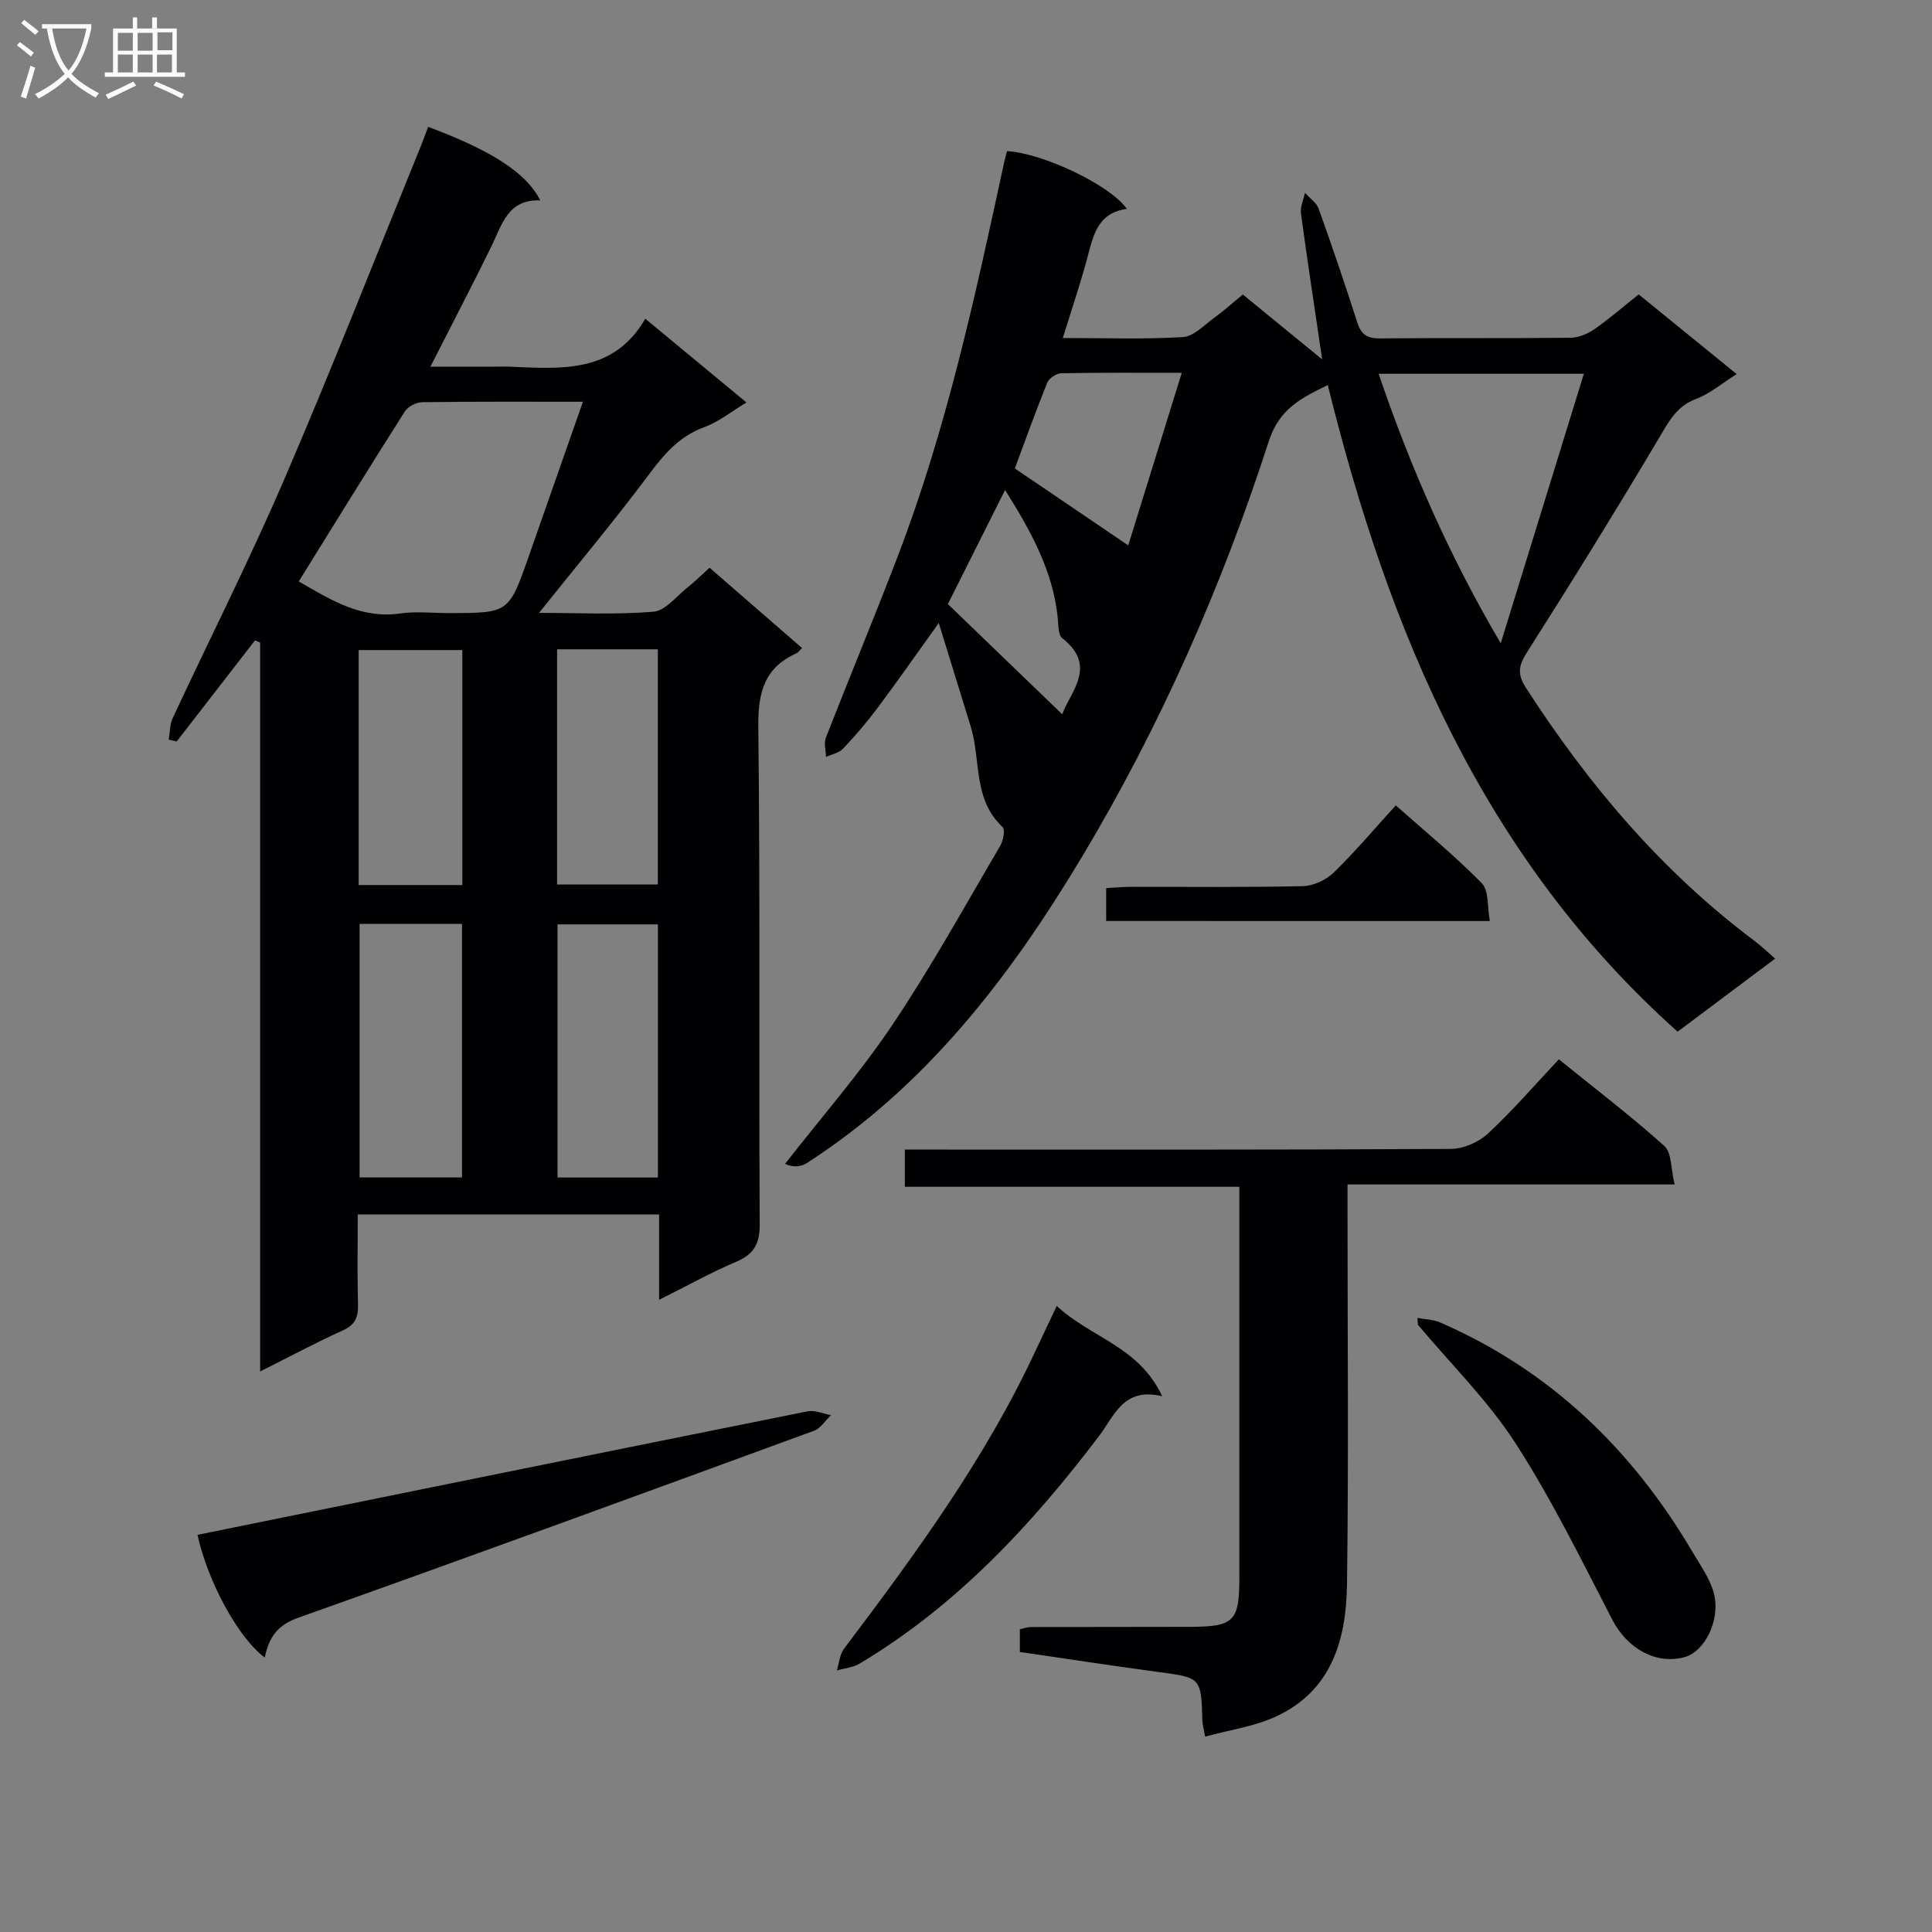
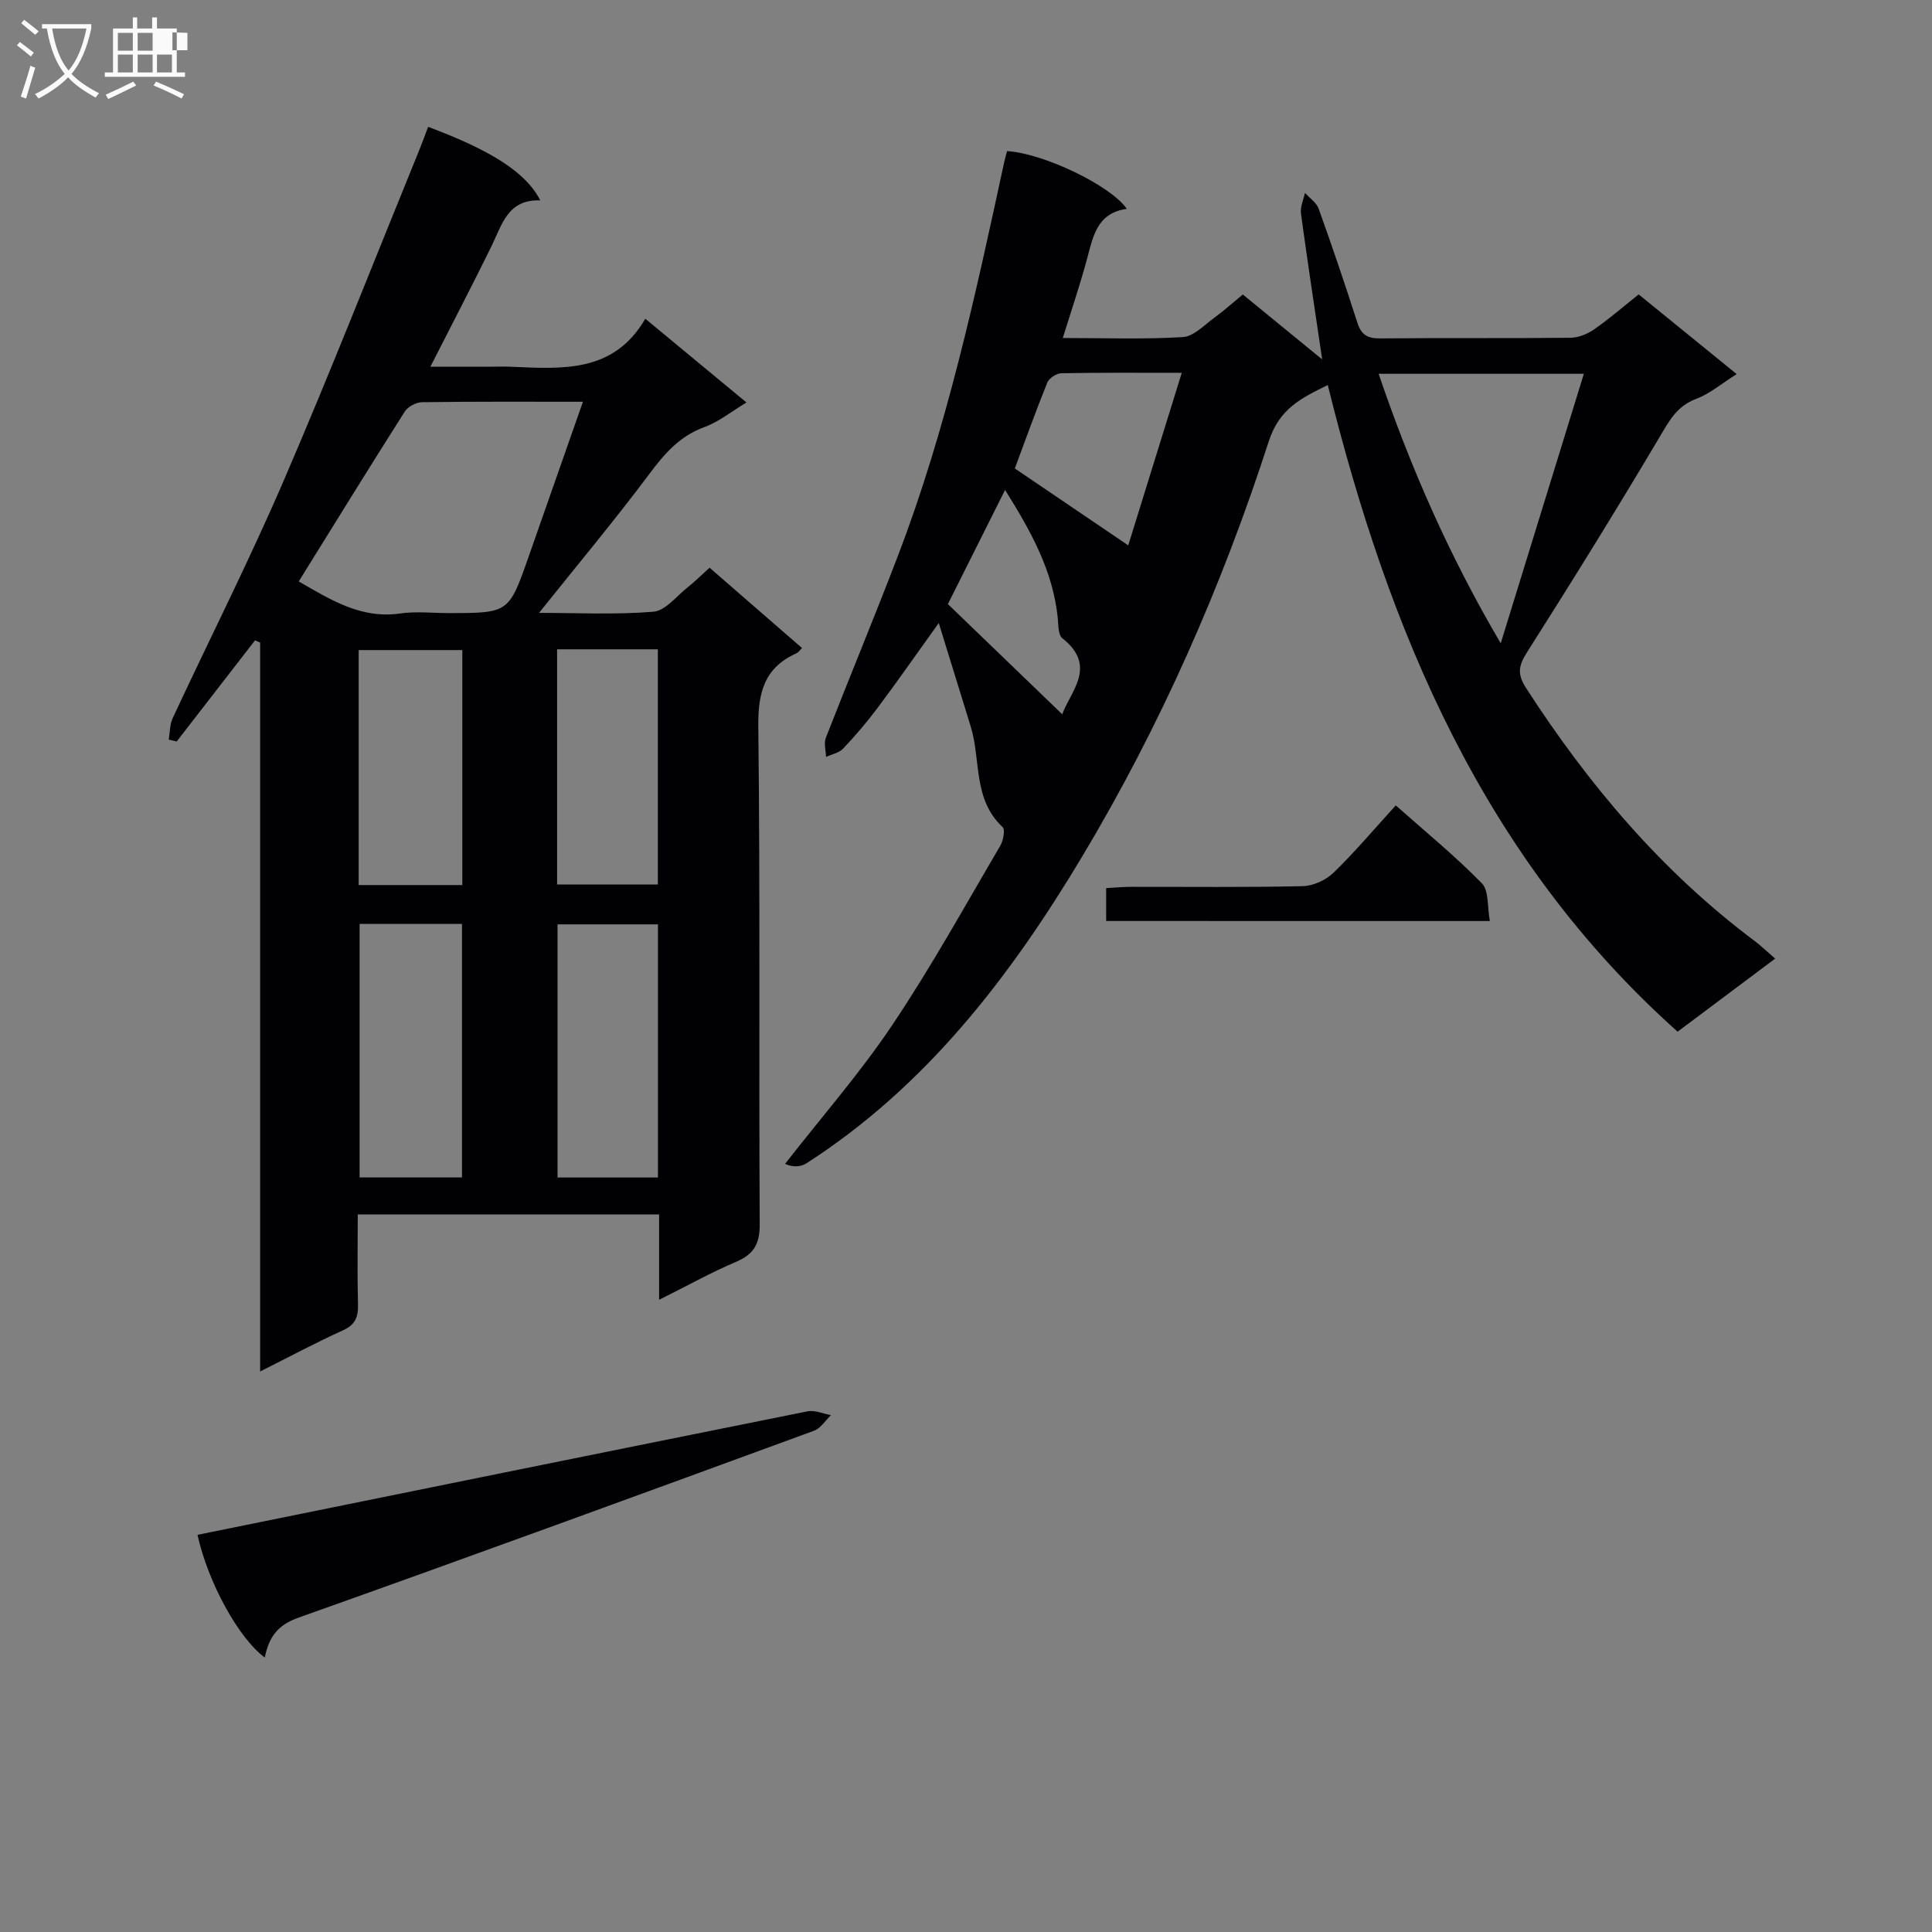
<svg xmlns="http://www.w3.org/2000/svg" enable-background="new 0 0 400 400" viewBox="0 0 400 400">
  <rect x="0" y="0" width="400" height="400" fill="#808080" stroke="none" />
  <g fill="#010104">
    <path d="m136.46 269.11c0-6.63 0-12.06 0-17.68-20.97 0-41.38 0-62.39 0 0 6.37-.12 12.48.05 18.59.07 2.63-.53 4.25-3.13 5.42-5.56 2.51-10.95 5.41-17.13 8.51 0-50.84 0-100.88 0-150.91-.35-.15-.71-.31-1.06-.46-5.41 6.98-10.81 13.96-16.22 20.94-.55-.13-1.09-.26-1.64-.39.25-1.49.19-3.12.81-4.44 7.65-16.42 15.84-32.6 23.01-49.23 9.78-22.7 18.8-45.74 28.14-68.63.62-1.51 1.16-3.05 1.74-4.57 13.21 4.94 20.32 9.51 23.22 15.23-6.75-.27-7.93 5.06-10.14 9.56-3.95 8.04-8.09 15.98-12.61 24.87h12.67c1.33 0 2.67-.05 4 .01 10.55.44 21.26 1.37 27.82-9.94 7.38 6.11 13.88 11.49 20.95 17.34-3.17 1.9-5.75 4.02-8.7 5.09-5.16 1.87-8.29 5.53-11.45 9.76-7.23 9.66-14.98 18.93-22.8 28.71 7.89 0 15.83.41 23.69-.24 2.49-.21 4.77-3.23 7.08-5.05 1.43-1.13 2.73-2.43 4.54-4.06 6.36 5.53 12.69 11.03 19.15 16.64-.52.49-.79.91-1.17 1.08-6.68 3-7.97 8.16-7.89 15.23.4 34.32.1 68.66.29 102.98.02 4.15-1.27 6.26-4.99 7.82-5.03 2.13-9.81 4.82-15.84 7.82zm-15.77-185.93c-11.7 0-22.5-.06-33.3.09-1.23.02-2.93.91-3.58 1.93-7.38 11.61-14.6 23.33-21.96 35.18 6.67 3.84 12.93 7.8 21.02 6.63 3.26-.47 6.65-.08 9.97-.08 12.51 0 12.51 0 16.6-11.66 3.66-10.44 7.32-20.88 11.25-32.09zm-25.04 160.6c0-17.79 0-35.15 0-52.5-7.28 0-14.19 0-21.2 0v52.5zm40.57.01c0-17.83 0-35.17 0-52.41-7.26 0-14.14 0-20.79 0v52.41zm-40.5-60.55c0-16.39 0-32.48 0-48.65-7.33 0-14.36 0-21.46 0v48.65zm19.62-48.81v48.7h20.86c0-16.51 0-32.55 0-48.7-7.14 0-13.89 0-20.86 0z" />
    <path d="m339.27 60.95c6.77 5.51 13.32 10.83 20.29 16.5-3.1 1.95-5.56 4.08-8.42 5.15-3.97 1.49-5.54 4.52-7.53 7.87-8.9 15-18.09 29.83-27.44 44.55-1.76 2.77-2.11 4.49-.22 7.42 12.94 20.03 28.1 37.98 47.28 52.34 1.32.99 2.51 2.15 4.3 3.69-6.79 5.09-13.34 9.99-20.2 15.13-40.27-35.99-59.8-82.86-72.43-133.88-5.49 2.71-10.01 4.85-12.21 11.64-9.75 30.12-22.48 59.04-38.79 86.23-14.83 24.72-32.19 47.34-56.9 63.24-1.21.78-2.86.89-4.46.13 7.43-9.53 15.43-18.67 22.15-28.67 8.05-11.98 15.05-24.68 22.38-37.14.64-1.08 1.08-3.38.51-3.91-6.2-5.77-4.46-13.93-6.62-20.88-2.1-6.75-4.17-13.5-6.6-21.37-4.79 6.68-8.66 12.22-12.7 17.62-2.19 2.93-4.58 5.71-7.09 8.37-.85.9-2.35 1.18-3.55 1.74-.03-1.33-.49-2.83-.04-3.97 4.89-12.54 10.06-24.96 14.87-37.53 10.14-26.44 16.09-54.03 22.05-81.61.17-.79.41-1.57.6-2.33 7.44.45 21.34 7.02 24.8 11.96-6.31.87-7.02 5.9-8.32 10.66-1.44 5.25-3.18 10.42-4.94 16.08 8.59 0 16.75.3 24.86-.19 2.26-.14 4.45-2.51 6.54-4.03 2.01-1.46 3.86-3.14 5.87-4.79 5.35 4.38 10.59 8.66 16.43 13.44-1.57-10.67-3.07-20.43-4.39-30.22-.18-1.36.53-2.84.83-4.26.97 1.09 2.38 2.01 2.84 3.29 2.8 7.81 5.47 15.67 8 23.57.79 2.49 2.07 3.29 4.65 3.27 13.17-.12 26.33.01 39.5-.13 1.65-.02 3.51-.79 4.89-1.75 3.14-2.18 6.02-4.69 9.21-7.23zm-11.35 16.44c-15.06 0-28.49 0-42.49 0 6.58 19.34 14.56 37.57 25.28 55.8 5.87-19.03 11.42-37.02 17.21-55.8zm-83.25-.2c-9.03 0-16.99-.07-24.94.09-1.01.02-2.53 1.02-2.9 1.93-2.51 6.23-4.78 12.56-6.72 17.78 8.2 5.56 15.72 10.66 23.48 15.92 3.58-11.53 7.18-23.15 11.08-35.72zm-24.74 70.7c1.66-4.72 7.37-9.95.01-15.75-.89-.7-.8-2.8-.95-4.27-1-9.62-5.45-17.75-10.9-26.43-4.35 8.68-8.31 16.6-11.84 23.63 8.21 7.92 15.99 15.42 23.68 22.82z" />
-     <path d="m211.15 342.02c0-1.89 0-3.19 0-4.71.79-.16 1.57-.44 2.36-.45 11-.03 21.99 0 32.99-.04 8.96-.04 10.09-1.17 10.09-10.01.01-25.16 0-50.32 0-75.47 0-1.65 0-3.31 0-5.63-23.17 0-46.05 0-69.25 0 0-2.75 0-4.85 0-7.7h5.08c35.99 0 71.97.07 107.96-.14 2.61-.01 5.77-1.39 7.7-3.19 5.11-4.75 9.69-10.07 14.66-15.36 7.83 6.34 15.09 11.86 21.84 17.94 1.55 1.39 1.34 4.73 2.13 7.97-22.95 0-45 0-67.72 0v5.89c0 25.66.24 51.32-.11 76.97-.15 11.39-3.19 22.01-14.75 27.32-4.42 2.03-9.46 2.73-14.62 4.14-.27-1.55-.54-2.45-.57-3.35-.27-8.96-.27-8.86-9.33-10.06-9.36-1.25-18.71-2.7-28.46-4.12z" />
    <path d="m54.82 343.17c-5.46-4.01-11.8-15.67-13.93-25.4 42.1-8.55 84.2-17.12 126.31-25.57 1.5-.3 3.23.5 4.85.79-1.17 1.11-2.15 2.74-3.54 3.24-35.54 13.02-71.09 26.03-106.75 38.7-4.25 1.51-6.07 3.95-6.94 8.24z" />
-     <path d="m218.79 270.39c7.12 6.61 17.06 8.4 21.82 18.68-8.03-1.92-9.88 4.05-13.06 8.24-13.97 18.41-29.53 35.15-49.59 47.13-1.36.81-3.13.95-4.7 1.41.48-1.52.59-3.31 1.49-4.51 14.75-19.54 29.2-39.25 39.6-61.58 1.32-2.84 2.68-5.66 4.44-9.37z" />
-     <path d="m293.47 272.86c1.57.3 3.26.32 4.69.94 22.74 9.89 39.68 26.21 52.17 47.38 1.67 2.84 3.73 5.66 4.52 8.76 1.41 5.57-1.97 12.06-6.11 13.16-6.02 1.6-11.88-1.86-14.94-7.77-6.38-12.33-12.51-24.88-20.02-36.51-5.71-8.85-13.41-16.41-20.22-24.55-.03-.46-.06-.93-.09-1.41z" />
    <path d="m229.02 190.68c0-2.23 0-4.19 0-6.81 1.74-.09 3.48-.26 5.22-.26 11.82-.02 23.65.13 35.47-.14 2.18-.05 4.8-1.25 6.38-2.78 4.4-4.26 8.36-8.98 12.89-13.94 6.11 5.42 12.27 10.46 17.81 16.11 1.5 1.52 1.11 4.89 1.67 7.83-26.72-.01-52.79-.01-79.44-.01z" />
  </g>
  <path d="m6.4 11.7c-1-.8-1.9-1.6-2.9-2.3l.6-.7c.9.7 1.9 1.4 2.9 2.2zm-2.1 8.3c.7-2.1 1.4-4.2 2-6.4.2.1.6.3 1 .4-.7 2.3-1.3 4.4-1.9 6.4zm3-12.8c-1.1-.9-2.1-1.7-2.9-2.4l.6-.7c1 .8 2 1.5 3 2.4zm1.4-1.3v-.9h10.2v.9c-.9 4.2-2.3 7.3-4.1 9.4 1.3 1.4 3.2 2.7 5.7 4-.2.2-.4.5-.7.9-2.5-1.4-4.4-2.7-5.7-4.2-1.4 1.5-3.5 3-6.1 4.4 0 0 0 0-.1-.1-.3-.4-.5-.7-.7-.8 2.7-1.3 4.7-2.8 6.2-4.2-1.8-2.2-3-5.3-3.7-9.4zm9.2 0h-7.1c.6 3.8 1.7 6.7 3.4 8.7 1.7-2 2.9-4.8 3.7-8.7z" fill="#fbfafa" />
-   <path d="m31.6 3.6h.9v2.3h4.1v9.1h1.7v.9h-16.6v-.9h1.7v-9.1h4.1v-2.3h.9v2.3h3.1v-2.3zm-4 13.3.6.8c-1.9.9-3.8 1.9-5.8 2.8-.2-.3-.3-.6-.5-.9 2-.9 3.9-1.8 5.7-2.7zm-3.2-10.1v3.7h3.1v-3.7zm0 4.5v3.7h3.1v-3.7zm4.1-4.5v3.7h3.1v-3.7zm0 4.5v3.7h3.1v-3.7zm9.1 9.1c-2.1-1.1-4.1-2-5.8-2.7l.5-.8c2.2.9 4.1 1.8 5.8 2.6zm-1.9-13.7h-3.1v3.7h3.1v-3.6zm-3.2 4.6v3.7h3.1v-3.7z" fill="#fbfafa" />
+   <path d="m31.6 3.6h.9v2.3h4.1v9.1h1.7v.9h-16.6v-.9h1.7v-9.1h4.1v-2.3h.9v2.3h3.1v-2.3zm-4 13.3.6.8c-1.9.9-3.8 1.9-5.8 2.8-.2-.3-.3-.6-.5-.9 2-.9 3.9-1.8 5.7-2.7zm-3.2-10.1v3.7h3.1v-3.7zm0 4.5v3.7h3.1v-3.7zm4.1-4.5v3.7h3.1v-3.7zm0 4.5v3.7h3.1v-3.7zm9.1 9.1c-2.1-1.1-4.1-2-5.8-2.7l.5-.8c2.2.9 4.1 1.8 5.8 2.6zm-1.9-13.7v3.7h3.1v-3.6zm-3.2 4.6v3.7h3.1v-3.7z" fill="#fbfafa" />
</svg>